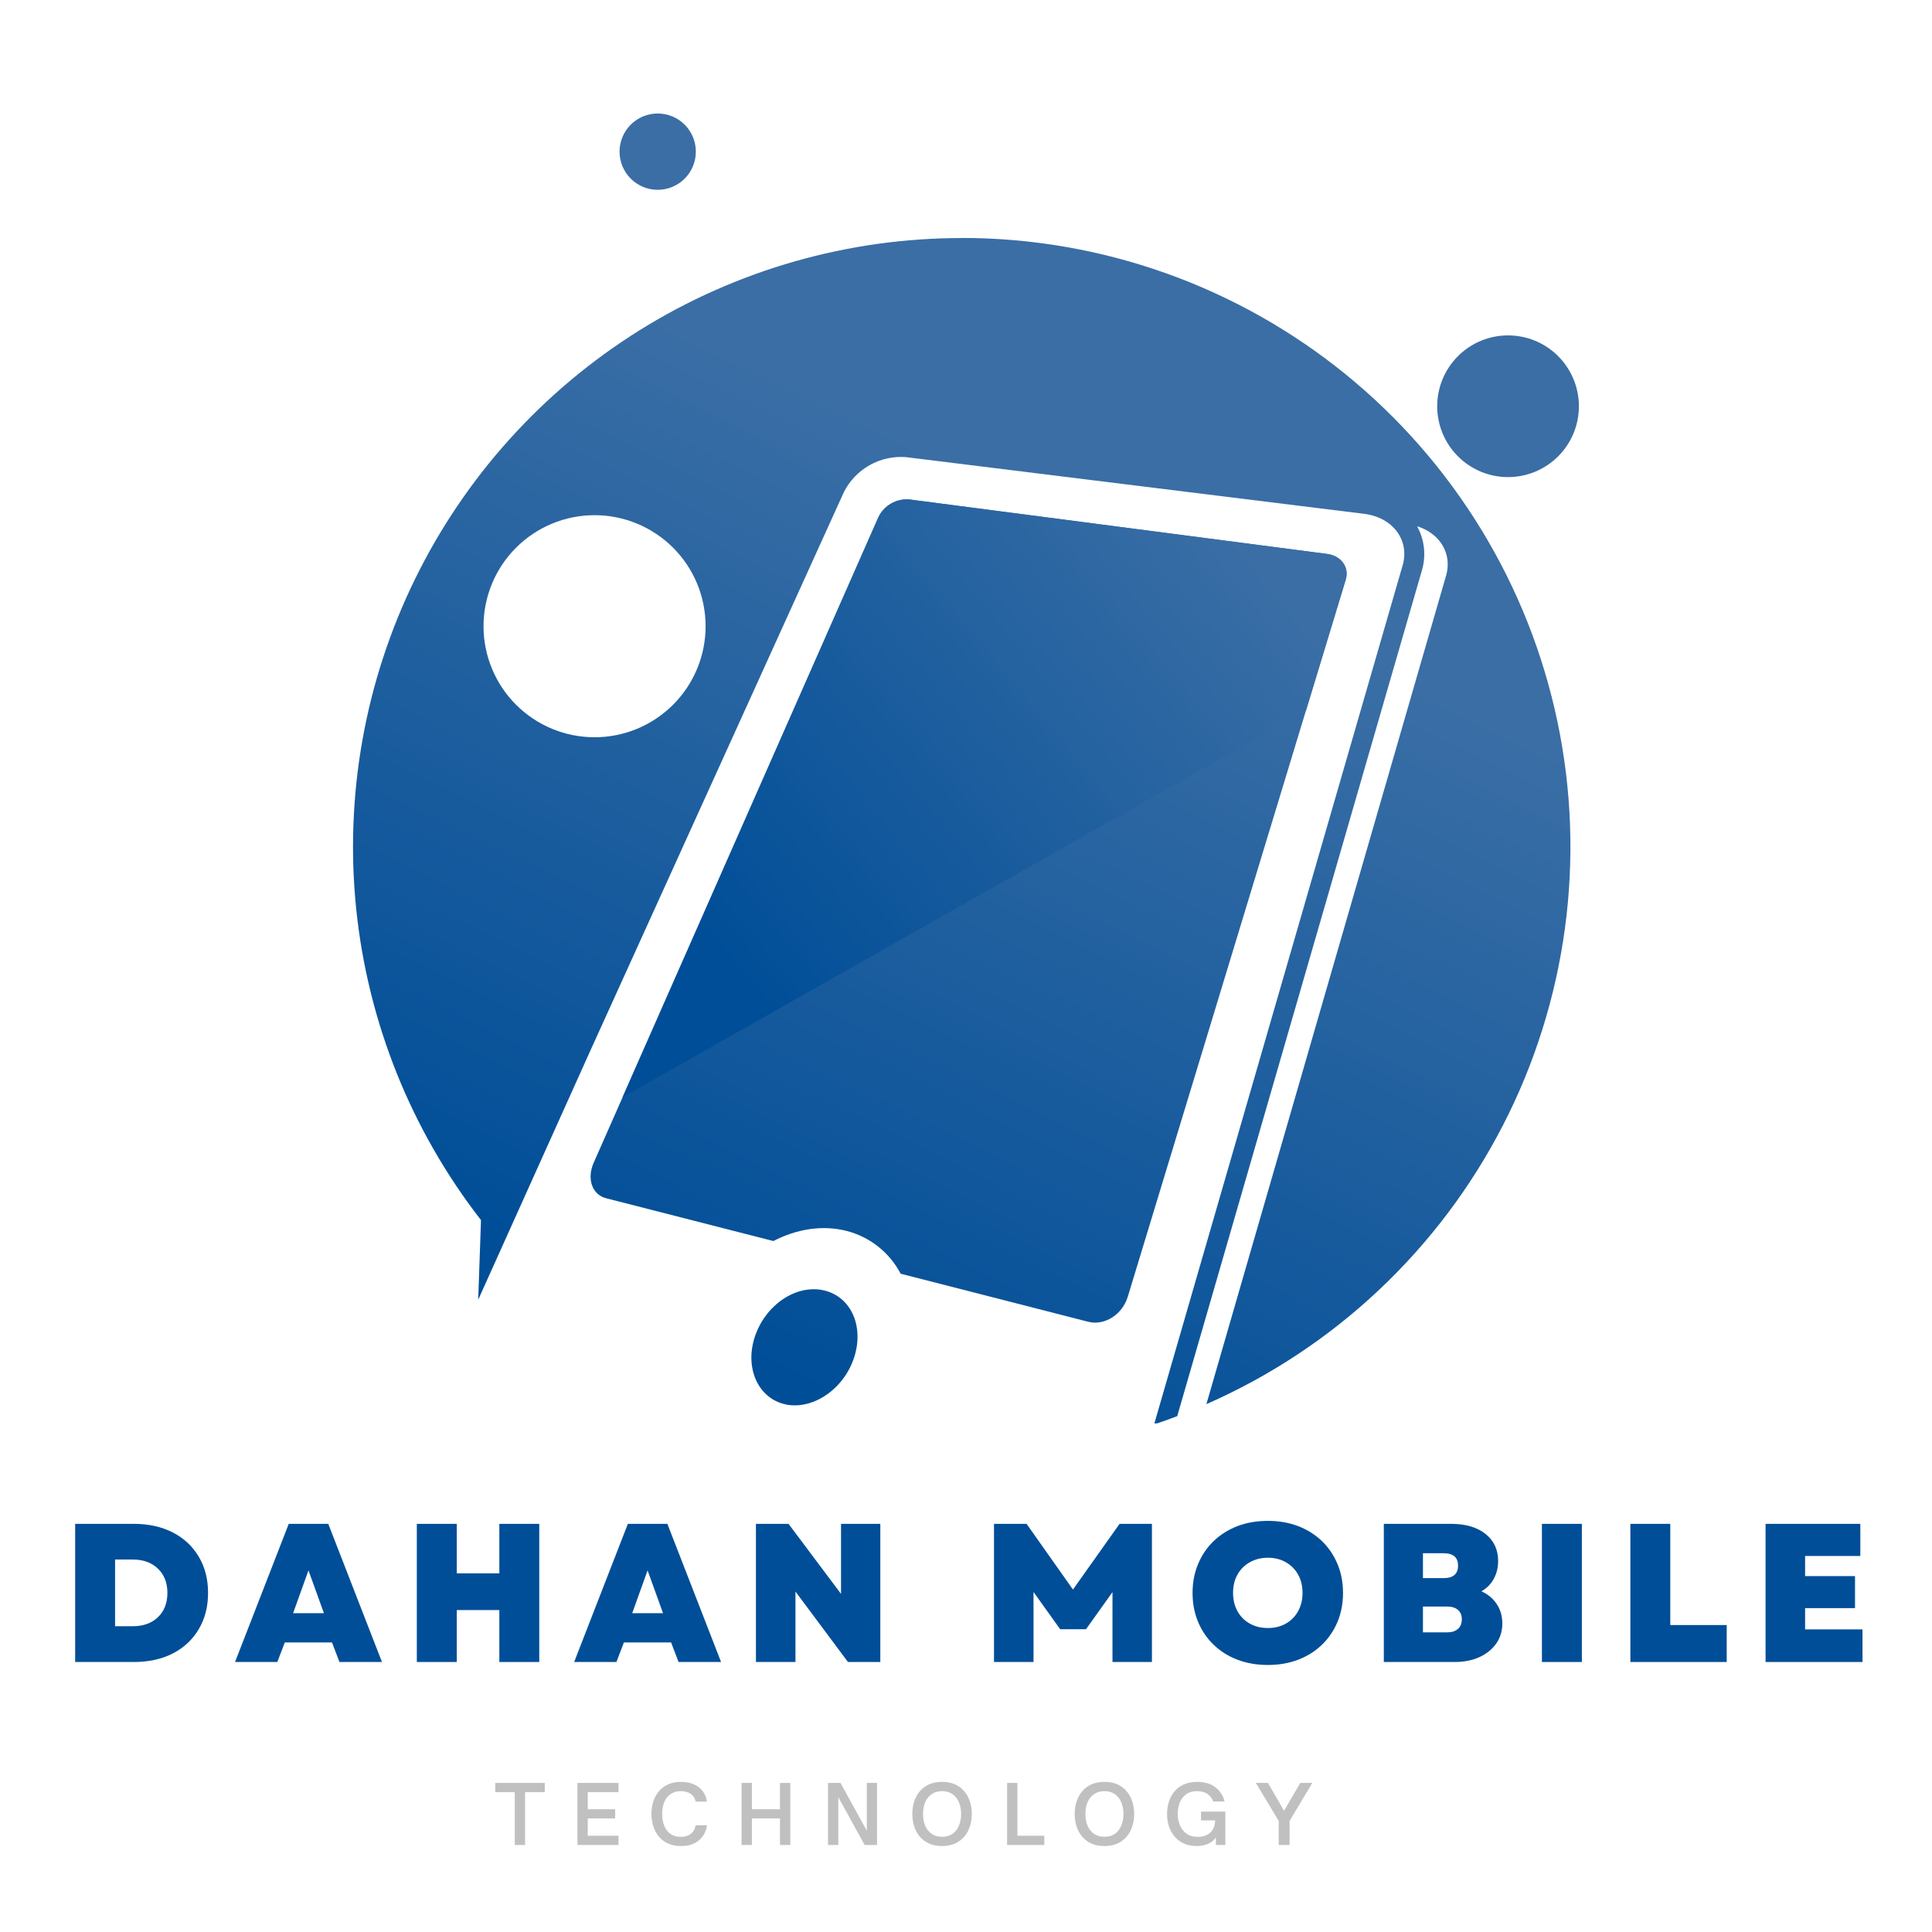
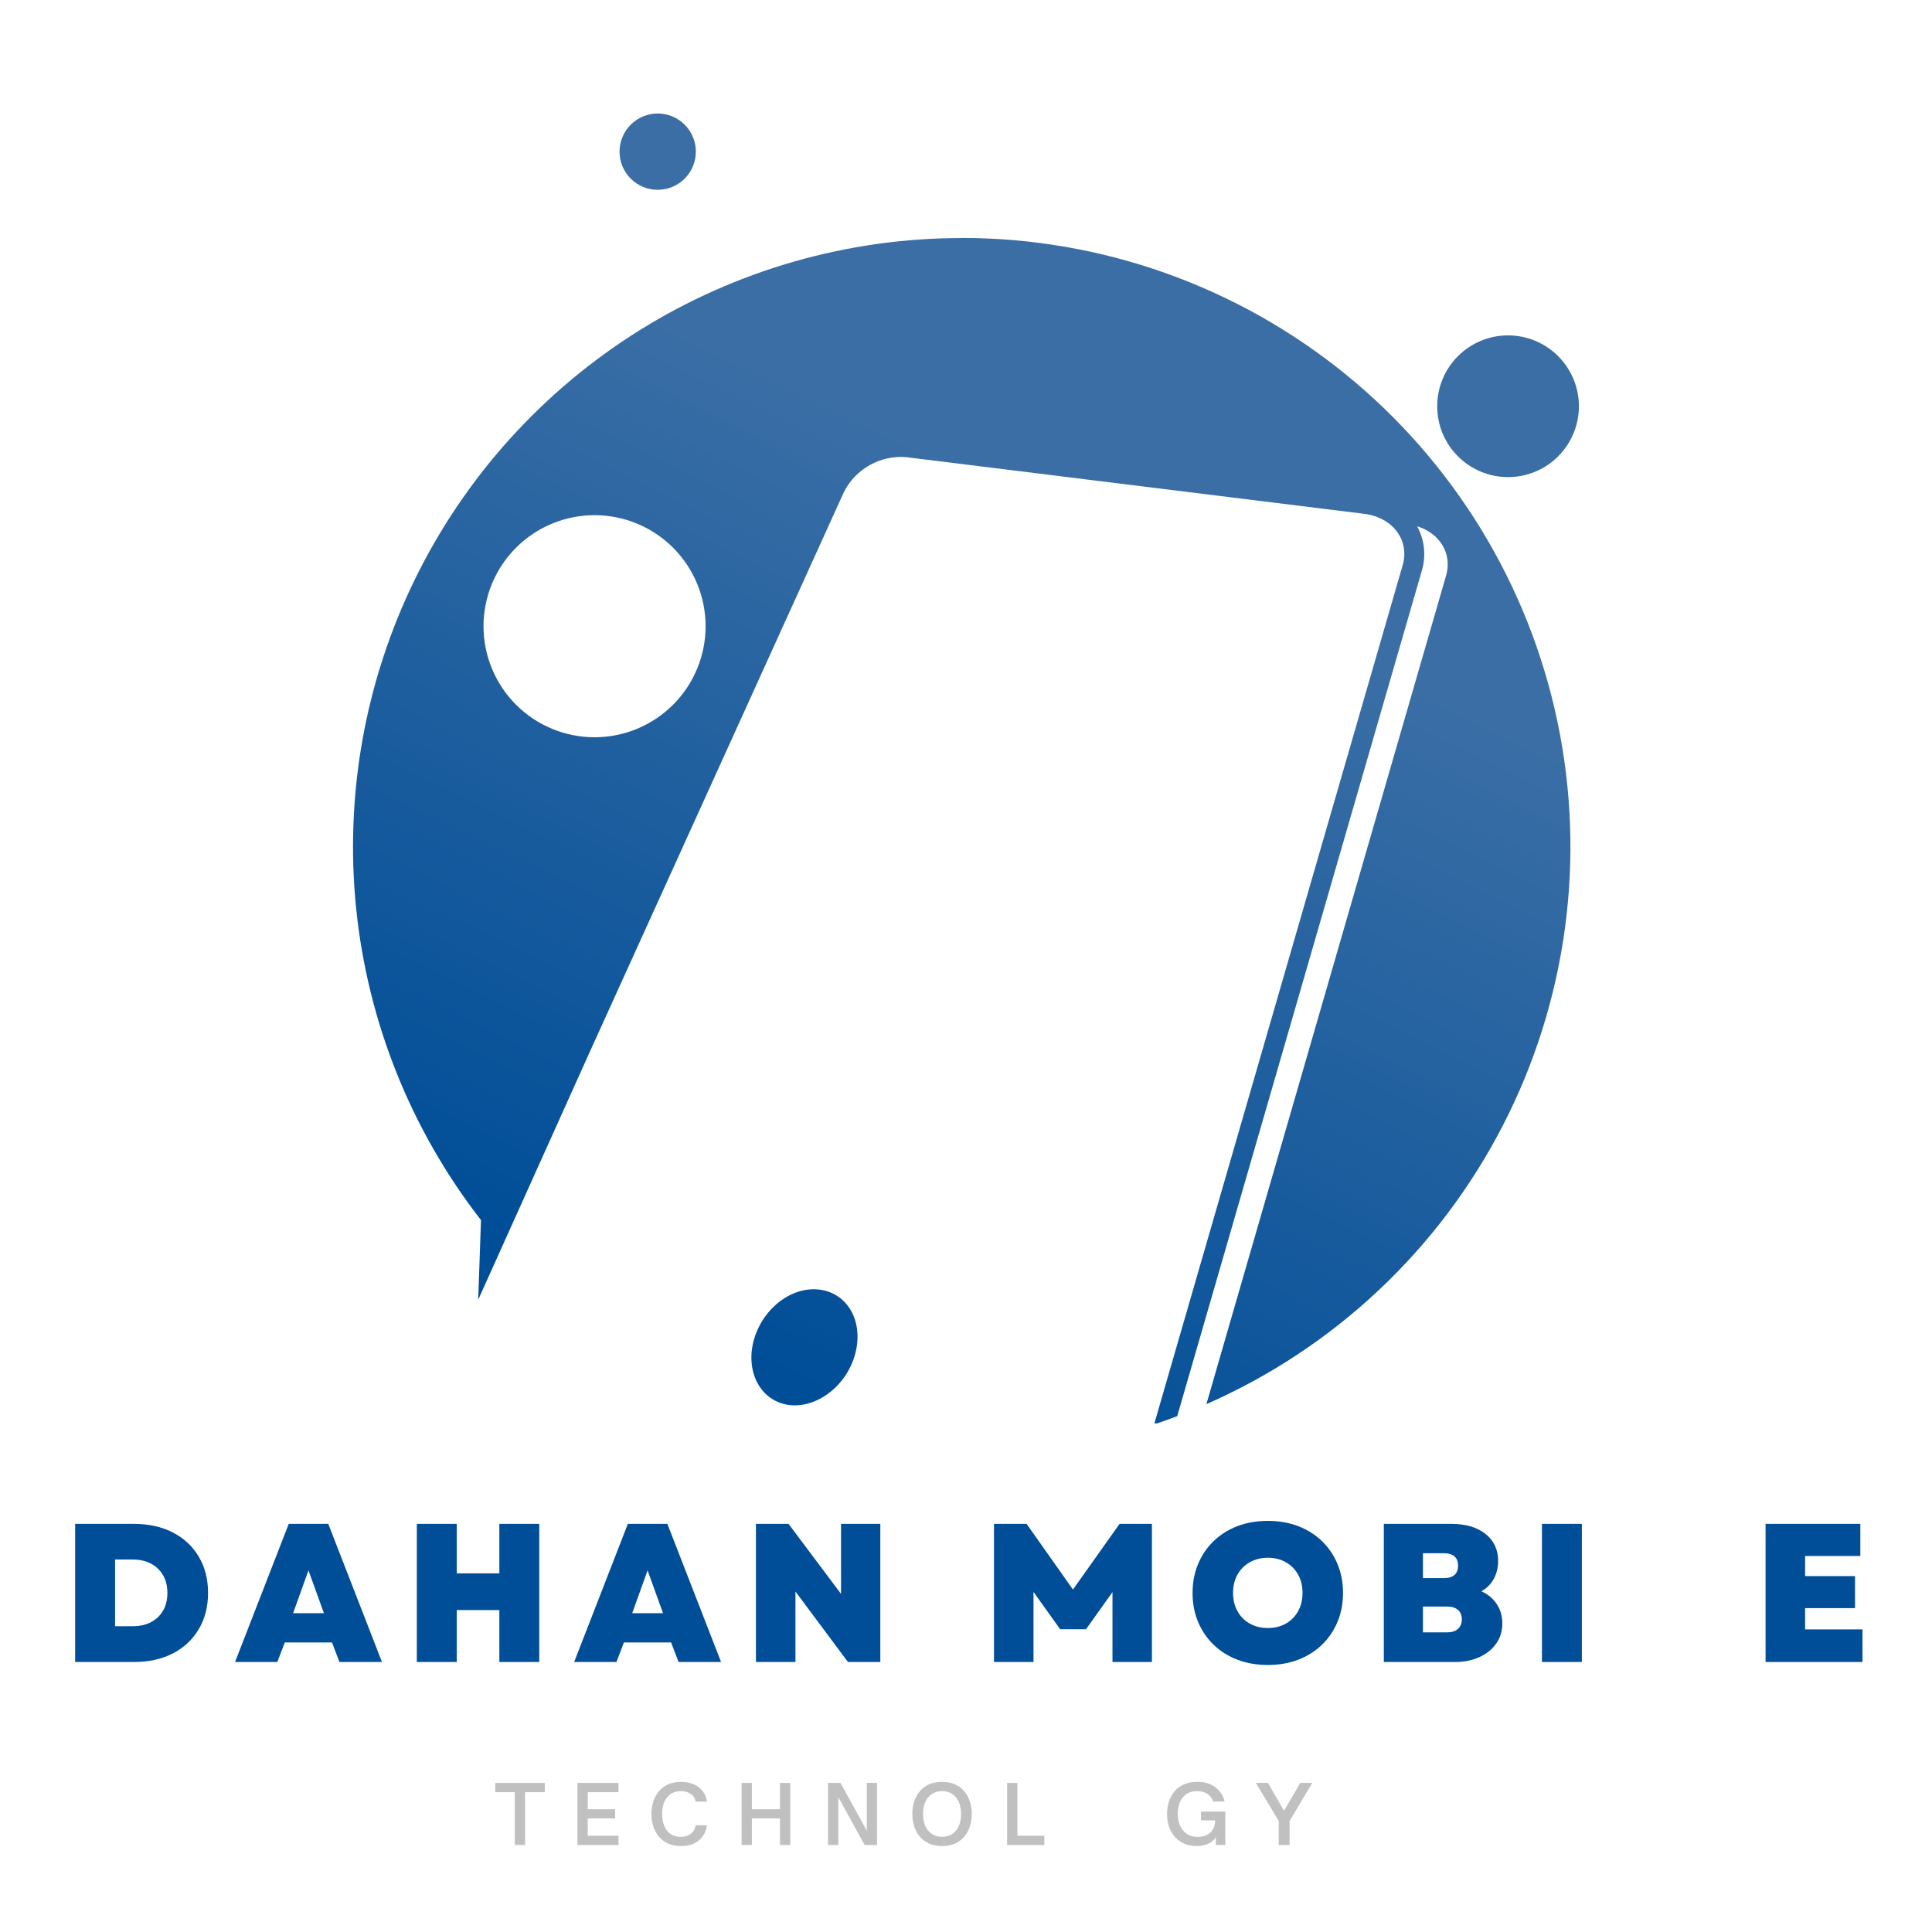
<svg xmlns="http://www.w3.org/2000/svg" width="500" zoomAndPan="magnify" viewBox="0 0 375 375" height="500" preserveAspectRatio="xMidYMid meet" version="1.0">
  <defs>
    <g />
    <clipPath id="141fd45e71">
      <path d="M 145 250 L 167 250 L 167 273 L 145 273 Z M 145 250 " clip-rule="nonzero" />
    </clipPath>
    <clipPath id="eaf04f073b">
      <path d="M 146.75 258.805 C 144.414 264.836 146.75 270.98 151.949 272.461 C 157.148 273.945 163.395 270.109 165.629 263.938 C 167.863 257.766 165.352 251.879 160.168 250.523 C 154.98 249.164 149.051 252.824 146.75 258.805 Z M 146.75 258.805 " clip-rule="nonzero" />
    </clipPath>
    <linearGradient x1="110.197" gradientTransform="matrix(0.73, 0, 0, 0.73, 68.528, 22.03)" y1="347.979" x2="129.661" gradientUnits="userSpaceOnUse" y2="307.906" id="68c7fc4361">
      <stop stop-opacity="1" stop-color="rgb(0%, 30.6%, 59.599%)" offset="0" />
      <stop stop-opacity="1" stop-color="rgb(0%, 30.6%, 59.599%)" offset="0.25" />
      <stop stop-opacity="1" stop-color="rgb(0.066%, 30.635%, 59.613%)" offset="0.312" />
      <stop stop-opacity="1" stop-color="rgb(0.266%, 30.745%, 59.659%)" offset="0.315" />
      <stop stop-opacity="1" stop-color="rgb(0.4%, 30.82%, 59.689%)" offset="0.375" />
      <stop stop-opacity="1" stop-color="rgb(0.533%, 30.893%, 59.718%)" offset="0.438" />
      <stop stop-opacity="1" stop-color="rgb(0.801%, 31.039%, 59.779%)" offset="0.5" />
      <stop stop-opacity="1" stop-color="rgb(1.068%, 31.187%, 59.839%)" offset="0.562" />
      <stop stop-opacity="1" stop-color="rgb(1.337%, 31.335%, 59.9%)" offset="0.625" />
      <stop stop-opacity="1" stop-color="rgb(1.604%, 31.482%, 59.959%)" offset="0.685" />
      <stop stop-opacity="1" stop-color="rgb(1.738%, 31.557%, 59.99%)" offset="0.688" />
      <stop stop-opacity="1" stop-color="rgb(1.872%, 31.63%, 60.019%)" offset="0.75" />
      <stop stop-opacity="1" stop-color="rgb(2.139%, 31.778%, 60.08%)" offset="0.812" />
      <stop stop-opacity="1" stop-color="rgb(2.408%, 31.924%, 60.139%)" offset="0.875" />
      <stop stop-opacity="1" stop-color="rgb(2.675%, 32.072%, 60.2%)" offset="0.938" />
      <stop stop-opacity="1" stop-color="rgb(2.943%, 32.22%, 60.26%)" offset="1" />
    </linearGradient>
    <clipPath id="ea37b0feec">
-       <path d="M 114 96 L 262 96 L 262 257 L 114 257 Z M 114 96 " clip-rule="nonzero" />
-     </clipPath>
+       </clipPath>
    <clipPath id="7236f1e2dc">
      <path d="M 261.203 112.52 L 253.512 137.836 L 218.902 251.691 C 217.844 255.176 214.379 257.367 211.195 256.547 L 174.816 247.227 C 174.285 246.215 173.656 245.266 172.926 244.383 C 172.199 243.5 171.383 242.699 170.488 241.988 C 169.594 241.273 168.633 240.66 167.609 240.148 C 166.582 239.637 165.52 239.234 164.41 238.945 C 159.707 237.711 154.668 238.531 150.109 240.883 L 117.637 232.578 C 114.93 231.883 113.863 228.801 115.227 225.703 L 120.844 212.973 L 170.508 100.367 C 170.777 99.809 171.125 99.305 171.551 98.852 C 171.973 98.402 172.457 98.023 172.996 97.719 C 173.535 97.41 174.109 97.195 174.715 97.062 C 175.32 96.934 175.93 96.895 176.547 96.949 L 257.617 107.523 C 260.312 107.875 261.941 110.105 261.203 112.52 Z M 261.203 112.52 " clip-rule="nonzero" />
    </clipPath>
    <linearGradient x1="107.923" gradientTransform="matrix(0.73, 0, 0, 0.73, 68.528, 22.03)" y1="344.492" x2="232.976" gradientUnits="userSpaceOnUse" y2="87.036" id="8f54f6f34e">
      <stop stop-opacity="1" stop-color="rgb(0%, 30.6%, 59.599%)" offset="0" />
      <stop stop-opacity="1" stop-color="rgb(0%, 30.6%, 59.599%)" offset="0.031" />
      <stop stop-opacity="1" stop-color="rgb(0.143%, 30.679%, 59.631%)" offset="0.047" />
      <stop stop-opacity="1" stop-color="rgb(0.395%, 30.818%, 59.688%)" offset="0.055" />
      <stop stop-opacity="1" stop-color="rgb(0.61%, 30.936%, 59.737%)" offset="0.062" />
      <stop stop-opacity="1" stop-color="rgb(0.826%, 31.055%, 59.785%)" offset="0.07" />
      <stop stop-opacity="1" stop-color="rgb(1.041%, 31.172%, 59.833%)" offset="0.078" />
      <stop stop-opacity="1" stop-color="rgb(1.256%, 31.291%, 59.882%)" offset="0.086" />
      <stop stop-opacity="1" stop-color="rgb(1.471%, 31.41%, 59.93%)" offset="0.094" />
      <stop stop-opacity="1" stop-color="rgb(1.686%, 31.528%, 59.978%)" offset="0.102" />
      <stop stop-opacity="1" stop-color="rgb(1.901%, 31.647%, 60.027%)" offset="0.109" />
      <stop stop-opacity="1" stop-color="rgb(2.116%, 31.766%, 60.075%)" offset="0.117" />
      <stop stop-opacity="1" stop-color="rgb(2.332%, 31.883%, 60.123%)" offset="0.125" />
      <stop stop-opacity="1" stop-color="rgb(2.547%, 32.002%, 60.172%)" offset="0.133" />
      <stop stop-opacity="1" stop-color="rgb(2.762%, 32.12%, 60.22%)" offset="0.141" />
      <stop stop-opacity="1" stop-color="rgb(2.977%, 32.239%, 60.268%)" offset="0.148" />
      <stop stop-opacity="1" stop-color="rgb(3.192%, 32.358%, 60.316%)" offset="0.156" />
      <stop stop-opacity="1" stop-color="rgb(3.407%, 32.475%, 60.365%)" offset="0.164" />
      <stop stop-opacity="1" stop-color="rgb(3.622%, 32.594%, 60.413%)" offset="0.172" />
      <stop stop-opacity="1" stop-color="rgb(3.836%, 32.712%, 60.461%)" offset="0.18" />
      <stop stop-opacity="1" stop-color="rgb(4.051%, 32.831%, 60.51%)" offset="0.188" />
      <stop stop-opacity="1" stop-color="rgb(4.266%, 32.95%, 60.558%)" offset="0.195" />
      <stop stop-opacity="1" stop-color="rgb(4.482%, 33.067%, 60.606%)" offset="0.203" />
      <stop stop-opacity="1" stop-color="rgb(4.697%, 33.186%, 60.655%)" offset="0.211" />
      <stop stop-opacity="1" stop-color="rgb(4.912%, 33.305%, 60.703%)" offset="0.219" />
      <stop stop-opacity="1" stop-color="rgb(5.127%, 33.423%, 60.751%)" offset="0.227" />
      <stop stop-opacity="1" stop-color="rgb(5.342%, 33.542%, 60.8%)" offset="0.234" />
      <stop stop-opacity="1" stop-color="rgb(5.557%, 33.659%, 60.847%)" offset="0.242" />
      <stop stop-opacity="1" stop-color="rgb(5.772%, 33.778%, 60.896%)" offset="0.25" />
      <stop stop-opacity="1" stop-color="rgb(5.988%, 33.897%, 60.945%)" offset="0.258" />
      <stop stop-opacity="1" stop-color="rgb(6.203%, 34.015%, 60.992%)" offset="0.266" />
      <stop stop-opacity="1" stop-color="rgb(6.418%, 34.134%, 61.041%)" offset="0.273" />
      <stop stop-opacity="1" stop-color="rgb(6.633%, 34.253%, 61.09%)" offset="0.281" />
      <stop stop-opacity="1" stop-color="rgb(6.848%, 34.37%, 61.137%)" offset="0.289" />
      <stop stop-opacity="1" stop-color="rgb(7.063%, 34.489%, 61.186%)" offset="0.297" />
      <stop stop-opacity="1" stop-color="rgb(7.278%, 34.607%, 61.235%)" offset="0.305" />
      <stop stop-opacity="1" stop-color="rgb(7.494%, 34.726%, 61.282%)" offset="0.309" />
      <stop stop-opacity="1" stop-color="rgb(7.602%, 34.785%, 61.307%)" offset="0.312" />
      <stop stop-opacity="1" stop-color="rgb(7.709%, 34.845%, 61.331%)" offset="0.32" />
      <stop stop-opacity="1" stop-color="rgb(7.924%, 34.962%, 61.38%)" offset="0.328" />
      <stop stop-opacity="1" stop-color="rgb(8.139%, 35.081%, 61.427%)" offset="0.336" />
      <stop stop-opacity="1" stop-color="rgb(8.354%, 35.2%, 61.476%)" offset="0.344" />
      <stop stop-opacity="1" stop-color="rgb(8.569%, 35.318%, 61.525%)" offset="0.352" />
      <stop stop-opacity="1" stop-color="rgb(8.784%, 35.437%, 61.572%)" offset="0.359" />
      <stop stop-opacity="1" stop-color="rgb(8.998%, 35.555%, 61.621%)" offset="0.367" />
      <stop stop-opacity="1" stop-color="rgb(9.213%, 35.674%, 61.67%)" offset="0.375" />
      <stop stop-opacity="1" stop-color="rgb(9.428%, 35.793%, 61.717%)" offset="0.383" />
      <stop stop-opacity="1" stop-color="rgb(9.644%, 35.91%, 61.766%)" offset="0.391" />
      <stop stop-opacity="1" stop-color="rgb(9.859%, 36.029%, 61.815%)" offset="0.398" />
      <stop stop-opacity="1" stop-color="rgb(10.074%, 36.147%, 61.862%)" offset="0.406" />
      <stop stop-opacity="1" stop-color="rgb(10.289%, 36.266%, 61.911%)" offset="0.414" />
      <stop stop-opacity="1" stop-color="rgb(10.504%, 36.385%, 61.96%)" offset="0.422" />
      <stop stop-opacity="1" stop-color="rgb(10.719%, 36.502%, 62.007%)" offset="0.43" />
      <stop stop-opacity="1" stop-color="rgb(10.934%, 36.621%, 62.056%)" offset="0.438" />
      <stop stop-opacity="1" stop-color="rgb(11.15%, 36.74%, 62.105%)" offset="0.445" />
      <stop stop-opacity="1" stop-color="rgb(11.365%, 36.858%, 62.152%)" offset="0.453" />
      <stop stop-opacity="1" stop-color="rgb(11.58%, 36.977%, 62.201%)" offset="0.461" />
      <stop stop-opacity="1" stop-color="rgb(11.795%, 37.094%, 62.25%)" offset="0.469" />
      <stop stop-opacity="1" stop-color="rgb(12.01%, 37.213%, 62.297%)" offset="0.477" />
      <stop stop-opacity="1" stop-color="rgb(12.225%, 37.332%, 62.346%)" offset="0.484" />
      <stop stop-opacity="1" stop-color="rgb(12.44%, 37.45%, 62.395%)" offset="0.492" />
      <stop stop-opacity="1" stop-color="rgb(12.656%, 37.569%, 62.442%)" offset="0.5" />
      <stop stop-opacity="1" stop-color="rgb(12.871%, 37.688%, 62.491%)" offset="0.508" />
      <stop stop-opacity="1" stop-color="rgb(13.086%, 37.805%, 62.54%)" offset="0.516" />
      <stop stop-opacity="1" stop-color="rgb(13.301%, 37.924%, 62.587%)" offset="0.523" />
      <stop stop-opacity="1" stop-color="rgb(13.516%, 38.042%, 62.636%)" offset="0.531" />
      <stop stop-opacity="1" stop-color="rgb(13.731%, 38.161%, 62.685%)" offset="0.539" />
      <stop stop-opacity="1" stop-color="rgb(13.945%, 38.28%, 62.732%)" offset="0.547" />
      <stop stop-opacity="1" stop-color="rgb(14.16%, 38.397%, 62.781%)" offset="0.555" />
      <stop stop-opacity="1" stop-color="rgb(14.375%, 38.516%, 62.83%)" offset="0.562" />
      <stop stop-opacity="1" stop-color="rgb(14.59%, 38.634%, 62.877%)" offset="0.57" />
      <stop stop-opacity="1" stop-color="rgb(14.806%, 38.753%, 62.926%)" offset="0.578" />
      <stop stop-opacity="1" stop-color="rgb(15.021%, 38.872%, 62.975%)" offset="0.586" />
      <stop stop-opacity="1" stop-color="rgb(15.236%, 38.989%, 63.022%)" offset="0.594" />
      <stop stop-opacity="1" stop-color="rgb(15.451%, 39.108%, 63.071%)" offset="0.602" />
      <stop stop-opacity="1" stop-color="rgb(15.666%, 39.227%, 63.12%)" offset="0.609" />
      <stop stop-opacity="1" stop-color="rgb(15.881%, 39.345%, 63.167%)" offset="0.617" />
      <stop stop-opacity="1" stop-color="rgb(16.096%, 39.464%, 63.216%)" offset="0.625" />
      <stop stop-opacity="1" stop-color="rgb(16.312%, 39.581%, 63.264%)" offset="0.633" />
      <stop stop-opacity="1" stop-color="rgb(16.527%, 39.7%, 63.312%)" offset="0.641" />
      <stop stop-opacity="1" stop-color="rgb(16.742%, 39.819%, 63.361%)" offset="0.648" />
      <stop stop-opacity="1" stop-color="rgb(16.957%, 39.937%, 63.409%)" offset="0.656" />
      <stop stop-opacity="1" stop-color="rgb(17.172%, 40.056%, 63.457%)" offset="0.664" />
      <stop stop-opacity="1" stop-color="rgb(17.387%, 40.175%, 63.506%)" offset="0.672" />
      <stop stop-opacity="1" stop-color="rgb(17.603%, 40.292%, 63.554%)" offset="0.68" />
      <stop stop-opacity="1" stop-color="rgb(17.818%, 40.411%, 63.602%)" offset="0.688" />
      <stop stop-opacity="1" stop-color="rgb(18.033%, 40.529%, 63.651%)" offset="0.691" />
      <stop stop-opacity="1" stop-color="rgb(18.141%, 40.588%, 63.675%)" offset="0.695" />
      <stop stop-opacity="1" stop-color="rgb(18.248%, 40.648%, 63.699%)" offset="0.703" />
      <stop stop-opacity="1" stop-color="rgb(18.463%, 40.767%, 63.747%)" offset="0.711" />
      <stop stop-opacity="1" stop-color="rgb(18.678%, 40.884%, 63.795%)" offset="0.719" />
      <stop stop-opacity="1" stop-color="rgb(18.893%, 41.003%, 63.844%)" offset="0.727" />
      <stop stop-opacity="1" stop-color="rgb(19.107%, 41.122%, 63.892%)" offset="0.734" />
      <stop stop-opacity="1" stop-color="rgb(19.322%, 41.24%, 63.94%)" offset="0.742" />
      <stop stop-opacity="1" stop-color="rgb(19.537%, 41.359%, 63.989%)" offset="0.75" />
      <stop stop-opacity="1" stop-color="rgb(19.753%, 41.476%, 64.037%)" offset="0.758" />
      <stop stop-opacity="1" stop-color="rgb(19.968%, 41.595%, 64.085%)" offset="0.766" />
      <stop stop-opacity="1" stop-color="rgb(20.183%, 41.714%, 64.134%)" offset="0.773" />
      <stop stop-opacity="1" stop-color="rgb(20.398%, 41.832%, 64.182%)" offset="0.781" />
      <stop stop-opacity="1" stop-color="rgb(20.613%, 41.951%, 64.23%)" offset="0.789" />
      <stop stop-opacity="1" stop-color="rgb(20.828%, 42.068%, 64.279%)" offset="0.797" />
      <stop stop-opacity="1" stop-color="rgb(21.043%, 42.188%, 64.326%)" offset="0.805" />
      <stop stop-opacity="1" stop-color="rgb(21.259%, 42.307%, 64.375%)" offset="0.812" />
      <stop stop-opacity="1" stop-color="rgb(21.474%, 42.424%, 64.424%)" offset="0.82" />
      <stop stop-opacity="1" stop-color="rgb(21.689%, 42.543%, 64.471%)" offset="0.828" />
      <stop stop-opacity="1" stop-color="rgb(21.904%, 42.662%, 64.52%)" offset="0.836" />
      <stop stop-opacity="1" stop-color="rgb(22.119%, 42.78%, 64.569%)" offset="0.844" />
      <stop stop-opacity="1" stop-color="rgb(22.334%, 42.899%, 64.616%)" offset="0.852" />
      <stop stop-opacity="1" stop-color="rgb(22.549%, 43.016%, 64.665%)" offset="0.859" />
      <stop stop-opacity="1" stop-color="rgb(22.678%, 43.088%, 64.694%)" offset="0.875" />
      <stop stop-opacity="1" stop-color="rgb(22.699%, 43.1%, 64.699%)" offset="1" />
    </linearGradient>
    <clipPath id="ee263466db">
      <path d="M 68.371 46 L 305 46 L 305 276.281 L 68.371 276.281 Z M 68.371 46 " clip-rule="nonzero" />
    </clipPath>
    <clipPath id="4c3b9fcf8a">
      <path d="M 186.68 46.203 C 183.93 46.203 181.188 46.301 178.445 46.492 C 175.707 46.68 172.977 46.969 170.254 47.348 C 167.535 47.73 164.832 48.207 162.145 48.777 C 159.457 49.348 156.793 50.012 154.152 50.766 C 151.512 51.523 148.898 52.367 146.316 53.309 C 143.734 54.246 141.188 55.273 138.68 56.387 C 136.168 57.504 133.699 58.707 131.273 59.992 C 128.848 61.281 126.469 62.652 124.137 64.105 C 121.805 65.559 119.527 67.094 117.305 68.707 C 115.082 70.32 112.918 72.008 110.809 73.77 C 108.703 75.535 106.66 77.371 104.684 79.277 C 102.707 81.184 100.797 83.156 98.957 85.195 C 97.113 87.234 95.348 89.336 93.652 91.496 C 91.961 93.66 90.344 95.879 88.805 98.156 C 87.266 100.43 85.809 102.758 84.43 105.133 C 83.055 107.512 81.762 109.934 80.555 112.398 C 79.344 114.867 78.227 117.375 77.191 119.918 C 76.16 122.465 75.215 125.043 74.363 127.656 C 73.508 130.266 72.746 132.902 72.078 135.566 C 71.41 138.234 70.836 140.918 70.352 143.621 C 69.871 146.324 69.484 149.043 69.191 151.777 C 68.898 154.508 68.703 157.246 68.602 159.992 C 68.5 162.734 68.492 165.48 68.582 168.227 C 68.676 170.973 68.859 173.711 69.141 176.445 C 69.422 179.176 69.797 181.898 70.27 184.602 C 70.742 187.309 71.305 189.996 71.965 192.664 C 72.621 195.332 73.371 197.973 74.215 200.586 C 75.059 203.199 75.992 205.781 77.012 208.332 C 78.035 210.883 79.145 213.395 80.344 215.863 C 81.543 218.336 82.824 220.766 84.191 223.148 C 85.559 225.531 87.008 227.863 88.539 230.145 C 90.066 232.426 91.676 234.652 93.359 236.82 L 92.82 252.273 L 114.629 203.832 L 163.797 95.52 C 164.352 94.414 165.059 93.418 165.91 92.523 C 166.766 91.633 167.73 90.883 168.809 90.281 C 169.887 89.676 171.027 89.242 172.234 88.977 C 173.441 88.715 174.66 88.633 175.891 88.734 L 264.797 99.734 C 270.297 100.41 273.664 104.844 272.262 109.695 L 224.008 276.48 C 225.52 275.977 227.016 275.434 228.5 274.871 L 275.973 110.777 C 276.406 109.336 276.543 107.867 276.387 106.371 C 276.227 104.875 275.785 103.469 275.059 102.148 C 279.441 103.488 281.926 107.445 280.684 111.727 L 234.16 272.543 C 237.234 271.191 240.246 269.711 243.199 268.105 C 246.148 266.496 249.023 264.77 251.824 262.914 C 254.629 261.062 257.348 259.094 259.98 257.008 C 262.613 254.926 265.156 252.73 267.602 250.43 C 270.051 248.129 272.395 245.727 274.637 243.227 C 276.879 240.723 279.012 238.133 281.035 235.449 C 283.055 232.766 284.957 230 286.742 227.156 C 288.531 224.309 290.191 221.395 291.727 218.406 C 293.266 215.418 294.672 212.371 295.949 209.266 C 297.227 206.156 298.367 203 299.375 199.797 C 300.383 196.594 301.254 193.352 301.984 190.07 C 302.715 186.793 303.305 183.488 303.758 180.16 C 304.207 176.832 304.512 173.488 304.676 170.133 C 304.84 166.777 304.863 163.422 304.742 160.062 C 304.621 156.707 304.355 153.359 303.949 150.027 C 303.539 146.691 302.992 143.379 302.305 140.094 C 301.613 136.805 300.785 133.551 299.816 130.336 C 298.852 127.117 297.75 123.949 296.512 120.824 C 295.273 117.703 293.906 114.637 292.406 111.629 C 290.91 108.625 289.285 105.688 287.535 102.816 C 285.785 99.949 283.918 97.16 281.93 94.453 C 279.945 91.746 277.844 89.125 275.633 86.594 C 273.426 84.066 271.109 81.633 268.691 79.301 C 266.273 76.969 263.762 74.746 261.152 72.625 C 258.547 70.508 255.855 68.504 253.074 66.617 C 250.297 64.73 247.441 62.961 244.516 61.316 C 241.586 59.672 238.59 58.156 235.531 56.766 C 232.473 55.375 229.363 54.117 226.195 52.996 C 223.031 51.871 219.824 50.883 216.574 50.031 C 213.324 49.184 210.043 48.473 206.73 47.902 C 203.422 47.328 200.094 46.902 196.746 46.613 C 193.398 46.328 190.047 46.184 186.684 46.184 Z M 186.68 46.203 " clip-rule="nonzero" />
    </clipPath>
    <linearGradient x1="70.648" gradientTransform="matrix(0.73, 0, 0, 0.73, 68.528, 22.03)" y1="382.456" x2="256.243" gradientUnits="userSpaceOnUse" y2="0.359" id="3502cd4cbc">
      <stop stop-opacity="1" stop-color="rgb(0%, 30.6%, 59.599%)" offset="0" />
      <stop stop-opacity="1" stop-color="rgb(0%, 30.6%, 59.599%)" offset="0.125" />
      <stop stop-opacity="1" stop-color="rgb(0%, 30.6%, 59.599%)" offset="0.141" />
      <stop stop-opacity="1" stop-color="rgb(0.105%, 30.658%, 59.622%)" offset="0.148" />
      <stop stop-opacity="1" stop-color="rgb(0.371%, 30.804%, 59.682%)" offset="0.156" />
      <stop stop-opacity="1" stop-color="rgb(0.69%, 30.98%, 59.753%)" offset="0.164" />
      <stop stop-opacity="1" stop-color="rgb(1.01%, 31.155%, 59.825%)" offset="0.172" />
      <stop stop-opacity="1" stop-color="rgb(1.329%, 31.331%, 59.897%)" offset="0.18" />
      <stop stop-opacity="1" stop-color="rgb(1.648%, 31.506%, 59.969%)" offset="0.188" />
      <stop stop-opacity="1" stop-color="rgb(1.967%, 31.683%, 60.04%)" offset="0.195" />
      <stop stop-opacity="1" stop-color="rgb(2.286%, 31.859%, 60.112%)" offset="0.203" />
      <stop stop-opacity="1" stop-color="rgb(2.606%, 32.034%, 60.184%)" offset="0.211" />
      <stop stop-opacity="1" stop-color="rgb(2.925%, 32.21%, 60.255%)" offset="0.219" />
      <stop stop-opacity="1" stop-color="rgb(3.244%, 32.385%, 60.327%)" offset="0.227" />
      <stop stop-opacity="1" stop-color="rgb(3.563%, 32.562%, 60.399%)" offset="0.234" />
      <stop stop-opacity="1" stop-color="rgb(3.882%, 32.738%, 60.471%)" offset="0.242" />
      <stop stop-opacity="1" stop-color="rgb(4.202%, 32.913%, 60.542%)" offset="0.25" />
      <stop stop-opacity="1" stop-color="rgb(4.521%, 33.089%, 60.614%)" offset="0.258" />
      <stop stop-opacity="1" stop-color="rgb(4.84%, 33.264%, 60.686%)" offset="0.266" />
      <stop stop-opacity="1" stop-color="rgb(5.159%, 33.441%, 60.757%)" offset="0.273" />
      <stop stop-opacity="1" stop-color="rgb(5.478%, 33.617%, 60.829%)" offset="0.281" />
      <stop stop-opacity="1" stop-color="rgb(5.798%, 33.792%, 60.901%)" offset="0.289" />
      <stop stop-opacity="1" stop-color="rgb(6.117%, 33.968%, 60.973%)" offset="0.297" />
      <stop stop-opacity="1" stop-color="rgb(6.436%, 34.143%, 61.044%)" offset="0.305" />
      <stop stop-opacity="1" stop-color="rgb(6.755%, 34.32%, 61.116%)" offset="0.312" />
      <stop stop-opacity="1" stop-color="rgb(7.074%, 34.496%, 61.188%)" offset="0.32" />
      <stop stop-opacity="1" stop-color="rgb(7.394%, 34.671%, 61.259%)" offset="0.328" />
      <stop stop-opacity="1" stop-color="rgb(7.713%, 34.846%, 61.331%)" offset="0.333" />
      <stop stop-opacity="1" stop-color="rgb(7.874%, 34.935%, 61.368%)" offset="0.336" />
      <stop stop-opacity="1" stop-color="rgb(8.032%, 35.022%, 61.403%)" offset="0.344" />
      <stop stop-opacity="1" stop-color="rgb(8.351%, 35.199%, 61.475%)" offset="0.352" />
      <stop stop-opacity="1" stop-color="rgb(8.67%, 35.374%, 61.546%)" offset="0.359" />
      <stop stop-opacity="1" stop-color="rgb(8.99%, 35.55%, 61.618%)" offset="0.367" />
      <stop stop-opacity="1" stop-color="rgb(9.309%, 35.725%, 61.69%)" offset="0.375" />
      <stop stop-opacity="1" stop-color="rgb(9.628%, 35.901%, 61.761%)" offset="0.383" />
      <stop stop-opacity="1" stop-color="rgb(9.947%, 36.078%, 61.833%)" offset="0.391" />
      <stop stop-opacity="1" stop-color="rgb(10.266%, 36.253%, 61.905%)" offset="0.398" />
      <stop stop-opacity="1" stop-color="rgb(10.587%, 36.429%, 61.977%)" offset="0.406" />
      <stop stop-opacity="1" stop-color="rgb(10.905%, 36.604%, 62.048%)" offset="0.414" />
      <stop stop-opacity="1" stop-color="rgb(11.224%, 36.78%, 62.12%)" offset="0.422" />
      <stop stop-opacity="1" stop-color="rgb(11.543%, 36.955%, 62.192%)" offset="0.43" />
      <stop stop-opacity="1" stop-color="rgb(11.862%, 37.132%, 62.263%)" offset="0.438" />
      <stop stop-opacity="1" stop-color="rgb(12.183%, 37.308%, 62.335%)" offset="0.445" />
      <stop stop-opacity="1" stop-color="rgb(12.502%, 37.483%, 62.407%)" offset="0.453" />
      <stop stop-opacity="1" stop-color="rgb(12.82%, 37.659%, 62.479%)" offset="0.461" />
      <stop stop-opacity="1" stop-color="rgb(13.139%, 37.834%, 62.55%)" offset="0.469" />
      <stop stop-opacity="1" stop-color="rgb(13.458%, 38.011%, 62.622%)" offset="0.477" />
      <stop stop-opacity="1" stop-color="rgb(13.779%, 38.187%, 62.694%)" offset="0.484" />
      <stop stop-opacity="1" stop-color="rgb(14.098%, 38.362%, 62.766%)" offset="0.492" />
      <stop stop-opacity="1" stop-color="rgb(14.417%, 38.538%, 62.837%)" offset="0.5" />
      <stop stop-opacity="1" stop-color="rgb(14.735%, 38.713%, 62.909%)" offset="0.508" />
      <stop stop-opacity="1" stop-color="rgb(15.054%, 38.89%, 62.981%)" offset="0.516" />
      <stop stop-opacity="1" stop-color="rgb(15.375%, 39.066%, 63.052%)" offset="0.523" />
      <stop stop-opacity="1" stop-color="rgb(15.694%, 39.241%, 63.124%)" offset="0.531" />
      <stop stop-opacity="1" stop-color="rgb(16.013%, 39.417%, 63.196%)" offset="0.539" />
      <stop stop-opacity="1" stop-color="rgb(16.331%, 39.592%, 63.268%)" offset="0.547" />
      <stop stop-opacity="1" stop-color="rgb(16.65%, 39.769%, 63.339%)" offset="0.555" />
      <stop stop-opacity="1" stop-color="rgb(16.971%, 39.944%, 63.411%)" offset="0.562" />
      <stop stop-opacity="1" stop-color="rgb(17.29%, 40.12%, 63.483%)" offset="0.57" />
      <stop stop-opacity="1" stop-color="rgb(17.609%, 40.295%, 63.554%)" offset="0.578" />
      <stop stop-opacity="1" stop-color="rgb(17.928%, 40.471%, 63.626%)" offset="0.586" />
      <stop stop-opacity="1" stop-color="rgb(18.246%, 40.648%, 63.698%)" offset="0.594" />
      <stop stop-opacity="1" stop-color="rgb(18.567%, 40.823%, 63.77%)" offset="0.602" />
      <stop stop-opacity="1" stop-color="rgb(18.886%, 40.999%, 63.841%)" offset="0.609" />
      <stop stop-opacity="1" stop-color="rgb(19.205%, 41.174%, 63.913%)" offset="0.617" />
      <stop stop-opacity="1" stop-color="rgb(19.524%, 41.35%, 63.985%)" offset="0.625" />
      <stop stop-opacity="1" stop-color="rgb(19.843%, 41.527%, 64.056%)" offset="0.633" />
      <stop stop-opacity="1" stop-color="rgb(20.163%, 41.702%, 64.128%)" offset="0.641" />
      <stop stop-opacity="1" stop-color="rgb(20.482%, 41.878%, 64.2%)" offset="0.648" />
      <stop stop-opacity="1" stop-color="rgb(20.801%, 42.053%, 64.272%)" offset="0.656" />
      <stop stop-opacity="1" stop-color="rgb(21.12%, 42.229%, 64.343%)" offset="0.664" />
      <stop stop-opacity="1" stop-color="rgb(21.439%, 42.406%, 64.415%)" offset="0.667" />
      <stop stop-opacity="1" stop-color="rgb(21.599%, 42.494%, 64.452%)" offset="0.672" />
      <stop stop-opacity="1" stop-color="rgb(21.759%, 42.581%, 64.487%)" offset="0.68" />
      <stop stop-opacity="1" stop-color="rgb(22.078%, 42.757%, 64.558%)" offset="0.688" />
      <stop stop-opacity="1" stop-color="rgb(22.397%, 42.932%, 64.63%)" offset="0.695" />
      <stop stop-opacity="1" stop-color="rgb(22.627%, 43.06%, 64.682%)" offset="0.703" />
      <stop stop-opacity="1" stop-color="rgb(22.699%, 43.1%, 64.699%)" offset="0.719" />
      <stop stop-opacity="1" stop-color="rgb(22.699%, 43.1%, 64.699%)" offset="0.75" />
      <stop stop-opacity="1" stop-color="rgb(22.699%, 43.1%, 64.699%)" offset="1" />
    </linearGradient>
    <clipPath id="626c01a312">
      <path d="M 120 22.031 L 136 22.031 L 136 37 L 120 37 Z M 120 22.031 " clip-rule="nonzero" />
    </clipPath>
    <clipPath id="1715e24630">
      <path d="M 135.062 29.438 C 135.062 29.922 135.016 30.402 134.922 30.879 C 134.828 31.355 134.688 31.82 134.5 32.27 C 134.312 32.719 134.086 33.145 133.816 33.551 C 133.547 33.953 133.238 34.328 132.895 34.672 C 132.551 35.016 132.176 35.324 131.773 35.594 C 131.367 35.863 130.941 36.09 130.492 36.277 C 130.043 36.465 129.578 36.605 129.102 36.699 C 128.625 36.793 128.145 36.84 127.656 36.84 C 127.172 36.84 126.691 36.793 126.215 36.699 C 125.734 36.605 125.273 36.465 124.824 36.277 C 124.375 36.09 123.949 35.863 123.543 35.594 C 123.141 35.324 122.766 35.016 122.422 34.672 C 122.078 34.328 121.77 33.953 121.5 33.551 C 121.23 33.145 121.004 32.719 120.816 32.27 C 120.629 31.82 120.488 31.355 120.395 30.879 C 120.301 30.402 120.254 29.922 120.254 29.438 C 120.254 28.949 120.301 28.469 120.395 27.992 C 120.488 27.516 120.629 27.051 120.816 26.602 C 121.004 26.152 121.23 25.727 121.5 25.32 C 121.77 24.918 122.078 24.543 122.422 24.199 C 122.766 23.855 123.141 23.547 123.543 23.277 C 123.949 23.008 124.375 22.781 124.824 22.594 C 125.273 22.406 125.734 22.266 126.215 22.172 C 126.691 22.078 127.172 22.031 127.656 22.031 C 128.145 22.031 128.625 22.078 129.102 22.172 C 129.578 22.266 130.043 22.406 130.492 22.594 C 130.941 22.781 131.367 23.008 131.773 23.277 C 132.176 23.547 132.551 23.855 132.895 24.199 C 133.238 24.543 133.547 24.918 133.816 25.32 C 134.086 25.727 134.312 26.152 134.5 26.602 C 134.688 27.051 134.828 27.516 134.922 27.992 C 135.016 28.469 135.062 28.949 135.062 29.438 Z M 135.062 29.438 " clip-rule="nonzero" />
    </clipPath>
    <clipPath id="8843d945ef">
      <path d="M 278 65 L 306.871 65 L 306.871 93 L 278 93 Z M 278 65 " clip-rule="nonzero" />
    </clipPath>
    <clipPath id="a64b9df98f">
      <path d="M 306.465 78.852 C 306.465 79.754 306.375 80.648 306.199 81.535 C 306.023 82.422 305.762 83.281 305.418 84.113 C 305.07 84.949 304.648 85.742 304.145 86.492 C 303.645 87.242 303.074 87.938 302.438 88.574 C 301.797 89.215 301.102 89.785 300.352 90.285 C 299.602 90.789 298.809 91.211 297.973 91.559 C 297.141 91.902 296.281 92.164 295.395 92.34 C 294.508 92.516 293.613 92.605 292.711 92.605 C 291.809 92.605 290.914 92.516 290.027 92.34 C 289.145 92.164 288.281 91.902 287.449 91.559 C 286.613 91.211 285.82 90.789 285.07 90.285 C 284.32 89.785 283.625 89.215 282.988 88.574 C 282.348 87.938 281.777 87.242 281.277 86.492 C 280.773 85.742 280.352 84.949 280.004 84.113 C 279.66 83.281 279.398 82.422 279.223 81.535 C 279.047 80.648 278.957 79.754 278.957 78.852 C 278.957 77.949 279.047 77.055 279.223 76.168 C 279.398 75.281 279.66 74.422 280.004 73.59 C 280.352 72.754 280.773 71.961 281.277 71.211 C 281.777 70.461 282.348 69.766 282.988 69.129 C 283.625 68.488 284.32 67.918 285.07 67.418 C 285.82 66.914 286.613 66.492 287.449 66.145 C 288.281 65.801 289.145 65.539 290.027 65.363 C 290.914 65.188 291.809 65.098 292.711 65.098 C 293.613 65.098 294.508 65.188 295.395 65.363 C 296.281 65.539 297.141 65.801 297.973 66.145 C 298.809 66.492 299.602 66.914 300.352 67.418 C 301.102 67.918 301.797 68.488 302.438 69.129 C 303.074 69.766 303.645 70.461 304.145 71.211 C 304.648 71.961 305.07 72.754 305.418 73.59 C 305.762 74.422 306.023 75.281 306.199 76.168 C 306.375 77.055 306.465 77.949 306.465 78.852 Z M 306.465 78.852 " clip-rule="nonzero" />
    </clipPath>
    <clipPath id="dcc40593e3">
-       <path d="M 120 96 L 262 96 L 262 213 L 120 213 Z M 120 96 " clip-rule="nonzero" />
-     </clipPath>
+       </clipPath>
    <clipPath id="b3b535caf9">
      <path d="M 261.203 112.52 L 253.512 137.836 L 120.844 212.973 L 170.508 100.367 C 170.777 99.809 171.125 99.305 171.551 98.852 C 171.973 98.402 172.457 98.023 172.996 97.719 C 173.535 97.41 174.109 97.195 174.715 97.062 C 175.32 96.934 175.93 96.895 176.547 96.949 L 257.617 107.523 C 260.312 107.875 261.941 110.105 261.203 112.52 Z M 261.203 112.52 " clip-rule="nonzero" />
    </clipPath>
    <linearGradient x1="58.659" gradientTransform="matrix(0.73, 0, 0, 0.73, 68.528, 22.03)" y1="245.658" x2="251.928" gradientUnits="userSpaceOnUse" y2="86.818" id="764635f491">
      <stop stop-opacity="1" stop-color="rgb(0%, 30.6%, 59.599%)" offset="0" />
      <stop stop-opacity="1" stop-color="rgb(0%, 30.6%, 59.599%)" offset="0.125" />
      <stop stop-opacity="1" stop-color="rgb(0%, 30.6%, 59.599%)" offset="0.156" />
      <stop stop-opacity="1" stop-color="rgb(0.034%, 30.618%, 59.607%)" offset="0.172" />
      <stop stop-opacity="1" stop-color="rgb(0.195%, 30.707%, 59.642%)" offset="0.18" />
      <stop stop-opacity="1" stop-color="rgb(0.447%, 30.846%, 59.7%)" offset="0.188" />
      <stop stop-opacity="1" stop-color="rgb(0.699%, 30.984%, 59.756%)" offset="0.195" />
      <stop stop-opacity="1" stop-color="rgb(0.952%, 31.123%, 59.813%)" offset="0.203" />
      <stop stop-opacity="1" stop-color="rgb(1.204%, 31.262%, 59.869%)" offset="0.211" />
      <stop stop-opacity="1" stop-color="rgb(1.457%, 31.401%, 59.926%)" offset="0.219" />
      <stop stop-opacity="1" stop-color="rgb(1.709%, 31.54%, 59.982%)" offset="0.227" />
      <stop stop-opacity="1" stop-color="rgb(1.962%, 31.679%, 60.04%)" offset="0.234" />
      <stop stop-opacity="1" stop-color="rgb(2.214%, 31.819%, 60.097%)" offset="0.242" />
      <stop stop-opacity="1" stop-color="rgb(2.466%, 31.958%, 60.153%)" offset="0.25" />
      <stop stop-opacity="1" stop-color="rgb(2.719%, 32.097%, 60.21%)" offset="0.258" />
      <stop stop-opacity="1" stop-color="rgb(2.971%, 32.236%, 60.266%)" offset="0.266" />
      <stop stop-opacity="1" stop-color="rgb(3.224%, 32.375%, 60.323%)" offset="0.273" />
      <stop stop-opacity="1" stop-color="rgb(3.476%, 32.513%, 60.381%)" offset="0.281" />
      <stop stop-opacity="1" stop-color="rgb(3.729%, 32.652%, 60.437%)" offset="0.289" />
      <stop stop-opacity="1" stop-color="rgb(3.981%, 32.791%, 60.493%)" offset="0.297" />
      <stop stop-opacity="1" stop-color="rgb(4.233%, 32.93%, 60.55%)" offset="0.305" />
      <stop stop-opacity="1" stop-color="rgb(4.486%, 33.069%, 60.606%)" offset="0.312" />
      <stop stop-opacity="1" stop-color="rgb(4.738%, 33.208%, 60.663%)" offset="0.32" />
      <stop stop-opacity="1" stop-color="rgb(4.991%, 33.348%, 60.721%)" offset="0.328" />
      <stop stop-opacity="1" stop-color="rgb(5.243%, 33.487%, 60.777%)" offset="0.336" />
      <stop stop-opacity="1" stop-color="rgb(5.495%, 33.626%, 60.834%)" offset="0.344" />
      <stop stop-opacity="1" stop-color="rgb(5.748%, 33.765%, 60.89%)" offset="0.352" />
      <stop stop-opacity="1" stop-color="rgb(6%, 33.904%, 60.947%)" offset="0.359" />
      <stop stop-opacity="1" stop-color="rgb(6.253%, 34.042%, 61.003%)" offset="0.367" />
      <stop stop-opacity="1" stop-color="rgb(6.505%, 34.181%, 61.061%)" offset="0.375" />
      <stop stop-opacity="1" stop-color="rgb(6.758%, 34.32%, 61.118%)" offset="0.383" />
      <stop stop-opacity="1" stop-color="rgb(7.01%, 34.459%, 61.174%)" offset="0.391" />
      <stop stop-opacity="1" stop-color="rgb(7.262%, 34.598%, 61.23%)" offset="0.398" />
      <stop stop-opacity="1" stop-color="rgb(7.515%, 34.737%, 61.287%)" offset="0.403" />
      <stop stop-opacity="1" stop-color="rgb(7.642%, 34.807%, 61.316%)" offset="0.406" />
      <stop stop-opacity="1" stop-color="rgb(7.767%, 34.877%, 61.343%)" offset="0.414" />
      <stop stop-opacity="1" stop-color="rgb(8.02%, 35.016%, 61.401%)" offset="0.422" />
      <stop stop-opacity="1" stop-color="rgb(8.272%, 35.155%, 61.458%)" offset="0.43" />
      <stop stop-opacity="1" stop-color="rgb(8.525%, 35.294%, 61.514%)" offset="0.438" />
      <stop stop-opacity="1" stop-color="rgb(8.777%, 35.432%, 61.571%)" offset="0.445" />
      <stop stop-opacity="1" stop-color="rgb(9.029%, 35.571%, 61.627%)" offset="0.453" />
      <stop stop-opacity="1" stop-color="rgb(9.282%, 35.71%, 61.684%)" offset="0.461" />
      <stop stop-opacity="1" stop-color="rgb(9.534%, 35.849%, 61.74%)" offset="0.469" />
      <stop stop-opacity="1" stop-color="rgb(9.787%, 35.988%, 61.798%)" offset="0.477" />
      <stop stop-opacity="1" stop-color="rgb(10.039%, 36.127%, 61.855%)" offset="0.484" />
      <stop stop-opacity="1" stop-color="rgb(10.291%, 36.266%, 61.911%)" offset="0.492" />
      <stop stop-opacity="1" stop-color="rgb(10.544%, 36.406%, 61.967%)" offset="0.5" />
      <stop stop-opacity="1" stop-color="rgb(10.796%, 36.545%, 62.024%)" offset="0.508" />
      <stop stop-opacity="1" stop-color="rgb(11.049%, 36.684%, 62.08%)" offset="0.516" />
      <stop stop-opacity="1" stop-color="rgb(11.301%, 36.823%, 62.138%)" offset="0.523" />
      <stop stop-opacity="1" stop-color="rgb(11.554%, 36.961%, 62.195%)" offset="0.531" />
      <stop stop-opacity="1" stop-color="rgb(11.806%, 37.1%, 62.251%)" offset="0.539" />
      <stop stop-opacity="1" stop-color="rgb(12.057%, 37.239%, 62.308%)" offset="0.547" />
      <stop stop-opacity="1" stop-color="rgb(12.311%, 37.378%, 62.364%)" offset="0.555" />
      <stop stop-opacity="1" stop-color="rgb(12.563%, 37.517%, 62.421%)" offset="0.562" />
      <stop stop-opacity="1" stop-color="rgb(12.816%, 37.656%, 62.479%)" offset="0.57" />
      <stop stop-opacity="1" stop-color="rgb(13.068%, 37.794%, 62.535%)" offset="0.578" />
      <stop stop-opacity="1" stop-color="rgb(13.321%, 37.935%, 62.592%)" offset="0.586" />
      <stop stop-opacity="1" stop-color="rgb(13.573%, 38.074%, 62.648%)" offset="0.594" />
      <stop stop-opacity="1" stop-color="rgb(13.824%, 38.213%, 62.704%)" offset="0.597" />
      <stop stop-opacity="1" stop-color="rgb(13.951%, 38.283%, 62.733%)" offset="0.602" />
      <stop stop-opacity="1" stop-color="rgb(14.078%, 38.351%, 62.761%)" offset="0.609" />
      <stop stop-opacity="1" stop-color="rgb(14.33%, 38.49%, 62.819%)" offset="0.617" />
      <stop stop-opacity="1" stop-color="rgb(14.583%, 38.629%, 62.875%)" offset="0.625" />
      <stop stop-opacity="1" stop-color="rgb(14.835%, 38.768%, 62.932%)" offset="0.633" />
      <stop stop-opacity="1" stop-color="rgb(15.086%, 38.907%, 62.988%)" offset="0.641" />
      <stop stop-opacity="1" stop-color="rgb(15.34%, 39.046%, 63.045%)" offset="0.648" />
      <stop stop-opacity="1" stop-color="rgb(15.591%, 39.185%, 63.101%)" offset="0.656" />
      <stop stop-opacity="1" stop-color="rgb(15.845%, 39.323%, 63.159%)" offset="0.664" />
      <stop stop-opacity="1" stop-color="rgb(16.096%, 39.464%, 63.216%)" offset="0.672" />
      <stop stop-opacity="1" stop-color="rgb(16.35%, 39.603%, 63.272%)" offset="0.68" />
      <stop stop-opacity="1" stop-color="rgb(16.602%, 39.742%, 63.329%)" offset="0.688" />
      <stop stop-opacity="1" stop-color="rgb(16.853%, 39.88%, 63.385%)" offset="0.695" />
      <stop stop-opacity="1" stop-color="rgb(17.107%, 40.019%, 63.441%)" offset="0.703" />
      <stop stop-opacity="1" stop-color="rgb(17.358%, 40.158%, 63.499%)" offset="0.711" />
      <stop stop-opacity="1" stop-color="rgb(17.612%, 40.297%, 63.556%)" offset="0.719" />
      <stop stop-opacity="1" stop-color="rgb(17.863%, 40.436%, 63.612%)" offset="0.727" />
      <stop stop-opacity="1" stop-color="rgb(18.117%, 40.575%, 63.669%)" offset="0.734" />
      <stop stop-opacity="1" stop-color="rgb(18.369%, 40.714%, 63.725%)" offset="0.742" />
      <stop stop-opacity="1" stop-color="rgb(18.62%, 40.852%, 63.782%)" offset="0.75" />
      <stop stop-opacity="1" stop-color="rgb(18.874%, 40.993%, 63.84%)" offset="0.758" />
      <stop stop-opacity="1" stop-color="rgb(19.125%, 41.132%, 63.896%)" offset="0.766" />
      <stop stop-opacity="1" stop-color="rgb(19.379%, 41.27%, 63.953%)" offset="0.773" />
      <stop stop-opacity="1" stop-color="rgb(19.63%, 41.409%, 64.009%)" offset="0.781" />
      <stop stop-opacity="1" stop-color="rgb(19.882%, 41.548%, 64.066%)" offset="0.789" />
      <stop stop-opacity="1" stop-color="rgb(20.135%, 41.687%, 64.122%)" offset="0.797" />
      <stop stop-opacity="1" stop-color="rgb(20.387%, 41.826%, 64.18%)" offset="0.805" />
      <stop stop-opacity="1" stop-color="rgb(20.641%, 41.965%, 64.236%)" offset="0.812" />
      <stop stop-opacity="1" stop-color="rgb(20.892%, 42.104%, 64.293%)" offset="0.82" />
      <stop stop-opacity="1" stop-color="rgb(21.146%, 42.242%, 64.349%)" offset="0.828" />
      <stop stop-opacity="1" stop-color="rgb(21.397%, 42.381%, 64.406%)" offset="0.836" />
      <stop stop-opacity="1" stop-color="rgb(21.649%, 42.52%, 64.462%)" offset="0.844" />
      <stop stop-opacity="1" stop-color="rgb(21.902%, 42.661%, 64.52%)" offset="0.852" />
      <stop stop-opacity="1" stop-color="rgb(22.154%, 42.799%, 64.577%)" offset="0.859" />
      <stop stop-opacity="1" stop-color="rgb(22.408%, 42.938%, 64.633%)" offset="0.867" />
      <stop stop-opacity="1" stop-color="rgb(22.617%, 43.054%, 64.68%)" offset="0.875" />
      <stop stop-opacity="1" stop-color="rgb(22.699%, 43.1%, 64.699%)" offset="1" />
    </linearGradient>
  </defs>
  <rect x="-37.5" width="450" fill="#ffffff" y="-37.5" height="450" fill-opacity="1" />
  <rect x="-37.5" width="450" fill="#ffffff" y="-37.5" height="450" fill-opacity="1" />
  <g clip-path="url(#141fd45e71)">
    <g clip-path="url(#eaf04f073b)">
      <path fill="url(#68c7fc4361)" d="M 144.414 249.164 L 144.414 273.945 L 167.863 273.945 L 167.863 249.164 Z M 144.414 249.164 " fill-rule="nonzero" />
    </g>
  </g>
  <g clip-path="url(#ea37b0feec)">
    <g clip-path="url(#7236f1e2dc)">
      <path fill="url(#8f54f6f34e)" d="M 113.863 96.895 L 113.863 257.367 L 261.941 257.367 L 261.941 96.895 Z M 113.863 96.895 " fill-rule="nonzero" />
    </g>
  </g>
  <g clip-path="url(#ee263466db)">
    <g clip-path="url(#4c3b9fcf8a)">
      <path fill="url(#3502cd4cbc)" d="M 68.492 46.184 L 68.492 276.281 L 304.863 276.281 L 304.863 46.184 Z M 68.492 46.184 " fill-rule="nonzero" />
    </g>
  </g>
  <path fill="#ffffff" d="M 136.957 121.547 C 136.957 122.254 136.922 122.957 136.852 123.66 C 136.781 124.363 136.68 125.062 136.543 125.754 C 136.402 126.445 136.23 127.129 136.027 127.805 C 135.824 128.48 135.586 129.145 135.316 129.797 C 135.043 130.449 134.742 131.086 134.41 131.707 C 134.078 132.332 133.715 132.934 133.324 133.523 C 132.93 134.109 132.512 134.676 132.062 135.223 C 131.617 135.766 131.141 136.289 130.645 136.789 C 130.145 137.289 129.621 137.762 129.074 138.207 C 128.531 138.656 127.965 139.078 127.375 139.469 C 126.789 139.859 126.184 140.223 125.562 140.555 C 124.941 140.891 124.301 141.191 123.652 141.461 C 123 141.73 122.336 141.969 121.66 142.172 C 120.984 142.379 120.301 142.551 119.605 142.688 C 118.914 142.824 118.219 142.93 117.516 142.996 C 116.812 143.066 116.109 143.102 115.402 143.102 C 114.695 143.102 113.992 143.066 113.289 142.996 C 112.586 142.93 111.891 142.824 111.199 142.688 C 110.504 142.551 109.82 142.379 109.145 142.172 C 108.473 141.969 107.809 141.73 107.156 141.461 C 106.504 141.191 105.867 140.891 105.242 140.555 C 104.621 140.223 104.016 139.859 103.43 139.469 C 102.84 139.078 102.273 138.656 101.73 138.207 C 101.184 137.762 100.66 137.289 100.164 136.789 C 99.664 136.289 99.191 135.766 98.742 135.223 C 98.293 134.676 97.875 134.109 97.48 133.523 C 97.09 132.934 96.727 132.332 96.395 131.707 C 96.062 131.086 95.762 130.449 95.492 129.797 C 95.219 129.145 94.984 128.48 94.777 127.805 C 94.574 127.129 94.402 126.445 94.266 125.754 C 94.125 125.062 94.023 124.363 93.953 123.66 C 93.883 122.957 93.852 122.254 93.852 121.547 C 93.852 120.844 93.883 120.137 93.953 119.438 C 94.023 118.734 94.125 118.035 94.266 117.344 C 94.402 116.652 94.574 115.969 94.777 115.293 C 94.984 114.617 95.219 113.953 95.492 113.301 C 95.762 112.648 96.062 112.012 96.395 111.387 C 96.727 110.766 97.09 110.16 97.48 109.574 C 97.875 108.988 98.293 108.422 98.742 107.875 C 99.191 107.328 99.664 106.809 100.164 106.309 C 100.66 105.809 101.184 105.336 101.73 104.887 C 102.273 104.441 102.84 104.02 103.43 103.629 C 104.016 103.234 104.621 102.875 105.242 102.539 C 105.867 102.207 106.504 101.906 107.156 101.637 C 107.809 101.367 108.473 101.129 109.145 100.922 C 109.82 100.719 110.504 100.547 111.199 100.41 C 111.891 100.273 112.586 100.168 113.289 100.098 C 113.992 100.031 114.695 99.996 115.402 99.996 C 116.109 99.996 116.812 100.031 117.516 100.098 C 118.219 100.168 118.914 100.273 119.605 100.41 C 120.301 100.547 120.984 100.719 121.66 100.922 C 122.336 101.129 123 101.367 123.652 101.637 C 124.301 101.906 124.941 102.207 125.562 102.539 C 126.184 102.875 126.789 103.234 127.375 103.629 C 127.965 104.02 128.531 104.441 129.074 104.887 C 129.621 105.336 130.145 105.809 130.645 106.309 C 131.141 106.809 131.617 107.328 132.062 107.875 C 132.512 108.422 132.93 108.988 133.324 109.574 C 133.715 110.16 134.078 110.766 134.41 111.387 C 134.742 112.012 135.043 112.648 135.316 113.301 C 135.586 113.953 135.824 114.617 136.027 115.293 C 136.23 115.969 136.402 116.652 136.543 117.344 C 136.68 118.035 136.781 118.734 136.852 119.438 C 136.922 120.137 136.957 120.844 136.957 121.547 Z M 136.957 121.547 " fill-opacity="1" fill-rule="nonzero" />
  <g clip-path="url(#626c01a312)">
    <g clip-path="url(#1715e24630)">
      <path fill="#3a6ea5" d="M 120.254 22.031 L 120.254 36.84 L 135.062 36.84 L 135.062 22.031 Z M 120.254 22.031 " fill-opacity="1" fill-rule="nonzero" />
    </g>
  </g>
  <g clip-path="url(#8843d945ef)">
    <g clip-path="url(#a64b9df98f)">
      <path fill="#3a6ea5" d="M 278.957 65.098 L 278.957 92.605 L 306.465 92.605 L 306.465 65.098 Z M 278.957 65.098 " fill-opacity="1" fill-rule="nonzero" />
    </g>
  </g>
  <g clip-path="url(#dcc40593e3)">
    <g clip-path="url(#b3b535caf9)">
      <path fill="url(#764635f491)" d="M 120.844 96.895 L 120.844 212.973 L 261.941 212.973 L 261.941 96.895 Z M 120.844 96.895 " fill-rule="nonzero" />
    </g>
  </g>
  <g fill="#004e98" fill-opacity="1">
    <g transform="translate(11.759, 322.592)">
      <g>
        <path d="M 2.828 0 L 2.828 -26.812 L 14.219 -26.812 C 17.102 -26.812 19.625 -26.254 21.781 -25.141 C 23.938 -24.035 25.613 -22.473 26.812 -20.453 C 28.02 -18.441 28.625 -16.094 28.625 -13.406 C 28.625 -10.727 28.02 -8.379 26.812 -6.359 C 25.613 -4.336 23.938 -2.77 21.781 -1.656 C 19.625 -0.551 17.102 0 14.219 0 Z M 10.578 -6.938 L 13.984 -6.938 C 16.023 -6.938 17.66 -7.52 18.891 -8.688 C 20.117 -9.863 20.734 -11.438 20.734 -13.406 C 20.734 -15.375 20.117 -16.945 18.891 -18.125 C 17.66 -19.301 16.023 -19.891 13.984 -19.891 L 10.578 -19.891 Z M 10.578 -6.938 " />
      </g>
    </g>
  </g>
  <g fill="#004e98" fill-opacity="1">
    <g transform="translate(45.436, 322.592)">
      <g>
        <path d="M 0.188 0 L 10.609 -26.812 L 18.281 -26.812 L 28.703 0 L 20.453 0 L 19 -3.797 L 9.844 -3.797 L 8.391 0 Z M 11.453 -9.469 L 17.438 -9.469 L 14.438 -17.781 Z M 11.453 -9.469 " />
      </g>
    </g>
  </g>
  <g fill="#004e98" fill-opacity="1">
    <g transform="translate(78.078, 322.592)">
      <g>
        <path d="M 18.844 0 L 18.844 -10.078 L 10.578 -10.078 L 10.578 0 L 2.828 0 L 2.828 -26.812 L 10.578 -26.812 L 10.578 -17.203 L 18.844 -17.203 L 18.844 -26.812 L 26.594 -26.812 L 26.594 0 Z M 18.844 0 " />
      </g>
    </g>
  </g>
  <g fill="#004e98" fill-opacity="1">
    <g transform="translate(111.257, 322.592)">
      <g>
        <path d="M 0.188 0 L 10.609 -26.812 L 18.281 -26.812 L 28.703 0 L 20.453 0 L 19 -3.797 L 9.844 -3.797 L 8.391 0 Z M 11.453 -9.469 L 17.438 -9.469 L 14.438 -17.781 Z M 11.453 -9.469 " />
      </g>
    </g>
  </g>
  <g fill="#004e98" fill-opacity="1">
    <g transform="translate(143.899, 322.592)">
      <g>
        <path d="M 2.828 0 L 2.828 -26.812 L 9.156 -26.812 L 19.344 -13.219 L 19.344 -26.812 L 26.969 -26.812 L 26.969 0 L 20.688 0 L 10.5 -13.672 L 10.5 0 Z M 2.828 0 " />
      </g>
    </g>
  </g>
  <g fill="#004e98" fill-opacity="1">
    <g transform="translate(177.499, 322.592)">
      <g />
    </g>
  </g>
  <g fill="#004e98" fill-opacity="1">
    <g transform="translate(190.104, 322.592)">
      <g>
        <path d="M 2.828 0 L 2.828 -26.812 L 9.156 -26.812 L 18.156 -14.062 L 27.203 -26.812 L 33.484 -26.812 L 33.484 0 L 25.828 0 L 25.828 -13.562 L 20.688 -6.359 L 15.672 -6.359 L 10.5 -13.594 L 10.5 0 Z M 2.828 0 " />
      </g>
    </g>
  </g>
  <g fill="#004e98" fill-opacity="1">
    <g transform="translate(230.179, 322.592)">
      <g>
        <path d="M 15.906 0.578 C 13.758 0.578 11.797 0.238 10.016 -0.438 C 8.242 -1.113 6.707 -2.078 5.406 -3.328 C 4.102 -4.578 3.094 -6.055 2.375 -7.766 C 1.656 -9.484 1.297 -11.363 1.297 -13.406 C 1.297 -15.445 1.656 -17.32 2.375 -19.031 C 3.094 -20.75 4.102 -22.234 5.406 -23.484 C 6.707 -24.734 8.242 -25.695 10.016 -26.375 C 11.797 -27.051 13.758 -27.391 15.906 -27.391 C 18.051 -27.391 20.008 -27.051 21.781 -26.375 C 23.551 -25.695 25.086 -24.734 26.391 -23.484 C 27.691 -22.234 28.703 -20.75 29.422 -19.031 C 30.141 -17.32 30.5 -15.445 30.5 -13.406 C 30.5 -11.363 30.141 -9.484 29.422 -7.766 C 28.703 -6.055 27.691 -4.578 26.391 -3.328 C 25.086 -2.078 23.551 -1.113 21.781 -0.438 C 20.008 0.238 18.051 0.578 15.906 0.578 Z M 9.156 -13.406 C 9.156 -12.082 9.441 -10.898 10.016 -9.859 C 10.586 -8.828 11.383 -8.023 12.406 -7.453 C 13.438 -6.879 14.602 -6.594 15.906 -6.594 C 17.227 -6.594 18.395 -6.879 19.406 -7.453 C 20.414 -8.023 21.207 -8.828 21.781 -9.859 C 22.352 -10.898 22.641 -12.082 22.641 -13.406 C 22.641 -14.758 22.352 -15.945 21.781 -16.969 C 21.207 -17.988 20.414 -18.785 19.406 -19.359 C 18.395 -19.941 17.227 -20.234 15.906 -20.234 C 14.602 -20.234 13.438 -19.941 12.406 -19.359 C 11.383 -18.785 10.586 -17.988 10.016 -16.969 C 9.441 -15.945 9.156 -14.758 9.156 -13.406 Z M 9.156 -13.406 " />
      </g>
    </g>
  </g>
  <g fill="#004e98" fill-opacity="1">
    <g transform="translate(265.771, 322.592)">
      <g>
        <path d="M 2.828 0 L 2.828 -26.812 L 15.906 -26.812 C 18.707 -26.812 20.926 -26.16 22.562 -24.859 C 24.195 -23.555 25.016 -21.805 25.016 -19.609 C 25.016 -18.336 24.734 -17.18 24.172 -16.141 C 23.609 -15.109 22.805 -14.301 21.766 -13.719 C 23.035 -13.156 24.031 -12.328 24.75 -11.234 C 25.469 -10.148 25.828 -8.895 25.828 -7.469 C 25.828 -6.008 25.438 -4.719 24.656 -3.594 C 23.875 -2.477 22.785 -1.598 21.391 -0.953 C 20.004 -0.316 18.406 0 16.594 0 Z M 10.422 -5.75 L 15.094 -5.75 C 16.008 -5.75 16.719 -5.973 17.219 -6.422 C 17.719 -6.867 17.969 -7.488 17.969 -8.281 C 17.969 -9.07 17.719 -9.68 17.219 -10.109 C 16.719 -10.547 16.008 -10.766 15.094 -10.766 L 10.422 -10.766 Z M 10.422 -16.281 L 14.438 -16.281 C 16.301 -16.281 17.234 -17.086 17.234 -18.703 C 17.234 -20.305 16.301 -21.109 14.438 -21.109 L 10.422 -21.109 Z M 10.422 -16.281 " />
      </g>
    </g>
  </g>
  <g fill="#004e98" fill-opacity="1">
    <g transform="translate(296.459, 322.592)">
      <g>
        <path d="M 2.828 0 L 2.828 -26.812 L 10.578 -26.812 L 10.578 0 Z M 2.828 0 " />
      </g>
    </g>
  </g>
  <g fill="#004e98" fill-opacity="1">
    <g transform="translate(313.623, 322.592)">
      <g>
-         <path d="M 2.828 0 L 2.828 -26.812 L 10.578 -26.812 L 10.578 -7.172 L 21.531 -7.172 L 21.531 0 Z M 2.828 0 " />
-       </g>
+         </g>
    </g>
  </g>
  <g fill="#004e98" fill-opacity="1">
    <g transform="translate(339.868, 322.592)">
      <g>
        <path d="M 2.828 0 L 2.828 -26.812 L 21.219 -26.812 L 21.219 -20.578 L 10.5 -20.578 L 10.5 -16.672 L 20.188 -16.672 L 20.188 -10.453 L 10.5 -10.453 L 10.5 -6.328 L 21.641 -6.328 L 21.641 0 Z M 2.828 0 " />
      </g>
    </g>
  </g>
  <g fill="#c0c0c0" fill-opacity="1">
    <g transform="translate(95.933, 358.111)">
      <g>
        <path d="M 5.984 0 L 3.984 0 L 3.984 -10.25 L 0.188 -10.25 L 0.188 -12.047 L 9.812 -12.047 L 9.812 -10.25 L 5.984 -10.25 Z M 5.984 0 " />
      </g>
    </g>
  </g>
  <g fill="#c0c0c0" fill-opacity="1">
    <g transform="translate(110.956, 358.111)">
      <g>
        <path d="M 9.094 0 L 1.125 0 L 1.125 -12.047 L 9.094 -12.047 L 9.094 -10.25 L 3.125 -10.25 L 3.125 -6.938 L 8.438 -6.938 L 8.438 -5.156 L 3.125 -5.156 L 3.125 -1.797 L 9.094 -1.797 Z M 9.094 0 " />
      </g>
    </g>
  </g>
  <g fill="#c0c0c0" fill-opacity="1">
    <g transform="translate(125.774, 358.111)">
      <g>
        <path d="M 6.406 0.203 C 5.426 0.203 4.578 0.035 3.859 -0.297 C 3.141 -0.641 2.547 -1.098 2.078 -1.672 C 1.609 -2.254 1.254 -2.922 1.016 -3.672 C 0.785 -4.422 0.672 -5.207 0.672 -6.031 C 0.672 -6.852 0.785 -7.641 1.016 -8.391 C 1.254 -9.141 1.609 -9.801 2.078 -10.375 C 2.547 -10.957 3.141 -11.414 3.859 -11.75 C 4.578 -12.082 5.426 -12.25 6.406 -12.25 C 7.375 -12.25 8.211 -12.086 8.922 -11.766 C 9.641 -11.441 10.211 -10.992 10.641 -10.422 C 11.066 -9.848 11.336 -9.18 11.453 -8.422 L 9.25 -8.422 C 9.125 -9.078 8.801 -9.578 8.281 -9.922 C 7.77 -10.273 7.133 -10.453 6.375 -10.453 C 5.594 -10.453 4.926 -10.258 4.375 -9.875 C 3.832 -9.5 3.426 -8.977 3.156 -8.312 C 2.883 -7.656 2.75 -6.895 2.75 -6.031 C 2.75 -5.164 2.883 -4.395 3.156 -3.719 C 3.426 -3.051 3.832 -2.523 4.375 -2.141 C 4.926 -1.766 5.594 -1.578 6.375 -1.578 C 7.133 -1.578 7.77 -1.766 8.281 -2.141 C 8.801 -2.516 9.125 -3.078 9.25 -3.828 L 11.453 -3.828 C 11.273 -2.598 10.75 -1.617 9.875 -0.891 C 9.008 -0.16 7.852 0.203 6.406 0.203 Z M 6.406 0.203 " />
      </g>
    </g>
  </g>
  <g fill="#c0c0c0" fill-opacity="1">
    <g transform="translate(142.816, 358.111)">
      <g>
        <path d="M 3.125 0 L 1.125 0 L 1.125 -12.047 L 3.125 -12.047 L 3.125 -6.938 L 8.578 -6.938 L 8.578 -12.047 L 10.578 -12.047 L 10.578 0 L 8.578 0 L 8.578 -5.156 L 3.125 -5.156 Z M 3.125 0 " />
      </g>
    </g>
  </g>
  <g fill="#c0c0c0" fill-opacity="1">
    <g transform="translate(159.591, 358.111)">
      <g>
        <path d="M 3.125 0 L 1.125 0 L 1.125 -12.047 L 3.547 -12.047 L 8.656 -2.766 L 8.656 -12.047 L 10.641 -12.047 L 10.641 0 L 8.234 0 L 3.125 -9.281 Z M 3.125 0 " />
      </g>
    </g>
  </g>
  <g fill="#c0c0c0" fill-opacity="1">
    <g transform="translate(176.412, 358.111)">
      <g>
        <path d="M 6.438 0.203 C 5.457 0.203 4.602 0.035 3.875 -0.297 C 3.156 -0.641 2.555 -1.098 2.078 -1.672 C 1.609 -2.254 1.254 -2.914 1.016 -3.656 C 0.785 -4.406 0.672 -5.195 0.672 -6.031 C 0.672 -6.863 0.785 -7.648 1.016 -8.391 C 1.254 -9.141 1.609 -9.801 2.078 -10.375 C 2.555 -10.957 3.156 -11.414 3.875 -11.75 C 4.602 -12.082 5.457 -12.25 6.438 -12.25 C 7.426 -12.25 8.281 -12.082 9 -11.75 C 9.719 -11.414 10.316 -10.957 10.797 -10.375 C 11.273 -9.801 11.629 -9.141 11.859 -8.391 C 12.098 -7.648 12.219 -6.863 12.219 -6.031 C 12.219 -5.195 12.098 -4.406 11.859 -3.656 C 11.629 -2.914 11.273 -2.254 10.797 -1.672 C 10.316 -1.098 9.719 -0.641 9 -0.297 C 8.281 0.035 7.426 0.203 6.438 0.203 Z M 6.438 -1.594 C 7.238 -1.594 7.91 -1.781 8.453 -2.156 C 9.004 -2.539 9.422 -3.066 9.703 -3.734 C 9.992 -4.398 10.141 -5.164 10.141 -6.031 C 10.141 -6.895 9.992 -7.656 9.703 -8.312 C 9.422 -8.977 9.004 -9.5 8.453 -9.875 C 7.91 -10.258 7.238 -10.453 6.438 -10.453 C 5.656 -10.453 4.988 -10.258 4.438 -9.875 C 3.883 -9.5 3.461 -8.977 3.172 -8.312 C 2.891 -7.656 2.75 -6.895 2.75 -6.031 C 2.75 -5.164 2.891 -4.398 3.172 -3.734 C 3.461 -3.066 3.883 -2.539 4.438 -2.156 C 4.988 -1.781 5.656 -1.594 6.438 -1.594 Z M 6.438 -1.594 " />
      </g>
    </g>
  </g>
  <g fill="#c0c0c0" fill-opacity="1">
    <g transform="translate(194.353, 358.111)">
      <g>
        <path d="M 8.344 0 L 1.125 0 L 1.125 -12.047 L 3.125 -12.047 L 3.125 -1.797 L 8.344 -1.797 Z M 8.344 0 " />
      </g>
    </g>
  </g>
  <g fill="#c0c0c0" fill-opacity="1">
    <g transform="translate(207.925, 358.111)">
      <g>
-         <path d="M 6.438 0.203 C 5.457 0.203 4.602 0.035 3.875 -0.297 C 3.156 -0.641 2.555 -1.098 2.078 -1.672 C 1.609 -2.254 1.254 -2.914 1.016 -3.656 C 0.785 -4.406 0.672 -5.195 0.672 -6.031 C 0.672 -6.863 0.785 -7.648 1.016 -8.391 C 1.254 -9.141 1.609 -9.801 2.078 -10.375 C 2.555 -10.957 3.156 -11.414 3.875 -11.75 C 4.602 -12.082 5.457 -12.25 6.438 -12.25 C 7.426 -12.25 8.281 -12.082 9 -11.75 C 9.719 -11.414 10.316 -10.957 10.797 -10.375 C 11.273 -9.801 11.629 -9.141 11.859 -8.391 C 12.098 -7.648 12.219 -6.863 12.219 -6.031 C 12.219 -5.195 12.098 -4.406 11.859 -3.656 C 11.629 -2.914 11.273 -2.254 10.797 -1.672 C 10.316 -1.098 9.719 -0.641 9 -0.297 C 8.281 0.035 7.426 0.203 6.438 0.203 Z M 6.438 -1.594 C 7.238 -1.594 7.91 -1.781 8.453 -2.156 C 9.004 -2.539 9.422 -3.066 9.703 -3.734 C 9.992 -4.398 10.141 -5.164 10.141 -6.031 C 10.141 -6.895 9.992 -7.656 9.703 -8.312 C 9.422 -8.977 9.004 -9.5 8.453 -9.875 C 7.91 -10.258 7.238 -10.453 6.438 -10.453 C 5.656 -10.453 4.988 -10.258 4.438 -9.875 C 3.883 -9.5 3.461 -8.977 3.172 -8.312 C 2.891 -7.656 2.75 -6.895 2.75 -6.031 C 2.75 -5.164 2.891 -4.398 3.172 -3.734 C 3.461 -3.066 3.883 -2.539 4.438 -2.156 C 4.988 -1.781 5.656 -1.594 6.438 -1.594 Z M 6.438 -1.594 " />
-       </g>
+         </g>
    </g>
  </g>
  <g fill="#c0c0c0" fill-opacity="1">
    <g transform="translate(225.867, 358.111)">
      <g>
        <path d="M 6.5 0.203 C 5.477 0.203 4.602 0.031 3.875 -0.312 C 3.145 -0.656 2.539 -1.117 2.062 -1.703 C 1.594 -2.285 1.238 -2.945 1 -3.688 C 0.77 -4.426 0.656 -5.203 0.656 -6.016 C 0.656 -6.828 0.77 -7.609 1 -8.359 C 1.238 -9.109 1.594 -9.773 2.062 -10.359 C 2.539 -10.941 3.145 -11.398 3.875 -11.734 C 4.602 -12.078 5.473 -12.25 6.484 -12.25 C 7.973 -12.25 9.164 -11.895 10.062 -11.188 C 10.957 -10.488 11.547 -9.57 11.828 -8.438 L 9.609 -8.438 C 9.391 -9.07 9.016 -9.566 8.484 -9.922 C 7.953 -10.273 7.273 -10.453 6.453 -10.453 C 5.617 -10.453 4.922 -10.25 4.359 -9.844 C 3.805 -9.445 3.395 -8.914 3.125 -8.25 C 2.863 -7.582 2.734 -6.848 2.734 -6.047 C 2.734 -5.211 2.879 -4.457 3.172 -3.781 C 3.461 -3.113 3.895 -2.578 4.469 -2.172 C 5.039 -1.773 5.754 -1.578 6.609 -1.578 C 7.641 -1.578 8.457 -1.852 9.062 -2.406 C 9.664 -2.969 9.973 -3.758 9.984 -4.781 L 7.25 -4.781 L 7.25 -6.484 L 11.969 -6.484 L 11.969 0 L 10.141 0 L 10.141 -1.484 C 9.723 -0.867 9.176 -0.43 8.5 -0.172 C 7.832 0.078 7.164 0.203 6.5 0.203 Z M 6.5 0.203 " />
      </g>
    </g>
  </g>
  <g fill="#c0c0c0" fill-opacity="1">
    <g transform="translate(243.777, 358.111)">
      <g>
        <path d="M 6.531 0 L 4.422 0 L 4.422 -4.672 L -0.016 -12.047 L 2.328 -12.047 L 5.453 -6.641 L 8.609 -12.047 L 10.938 -12.047 L 6.531 -4.672 Z M 6.531 0 " />
      </g>
    </g>
  </g>
</svg>